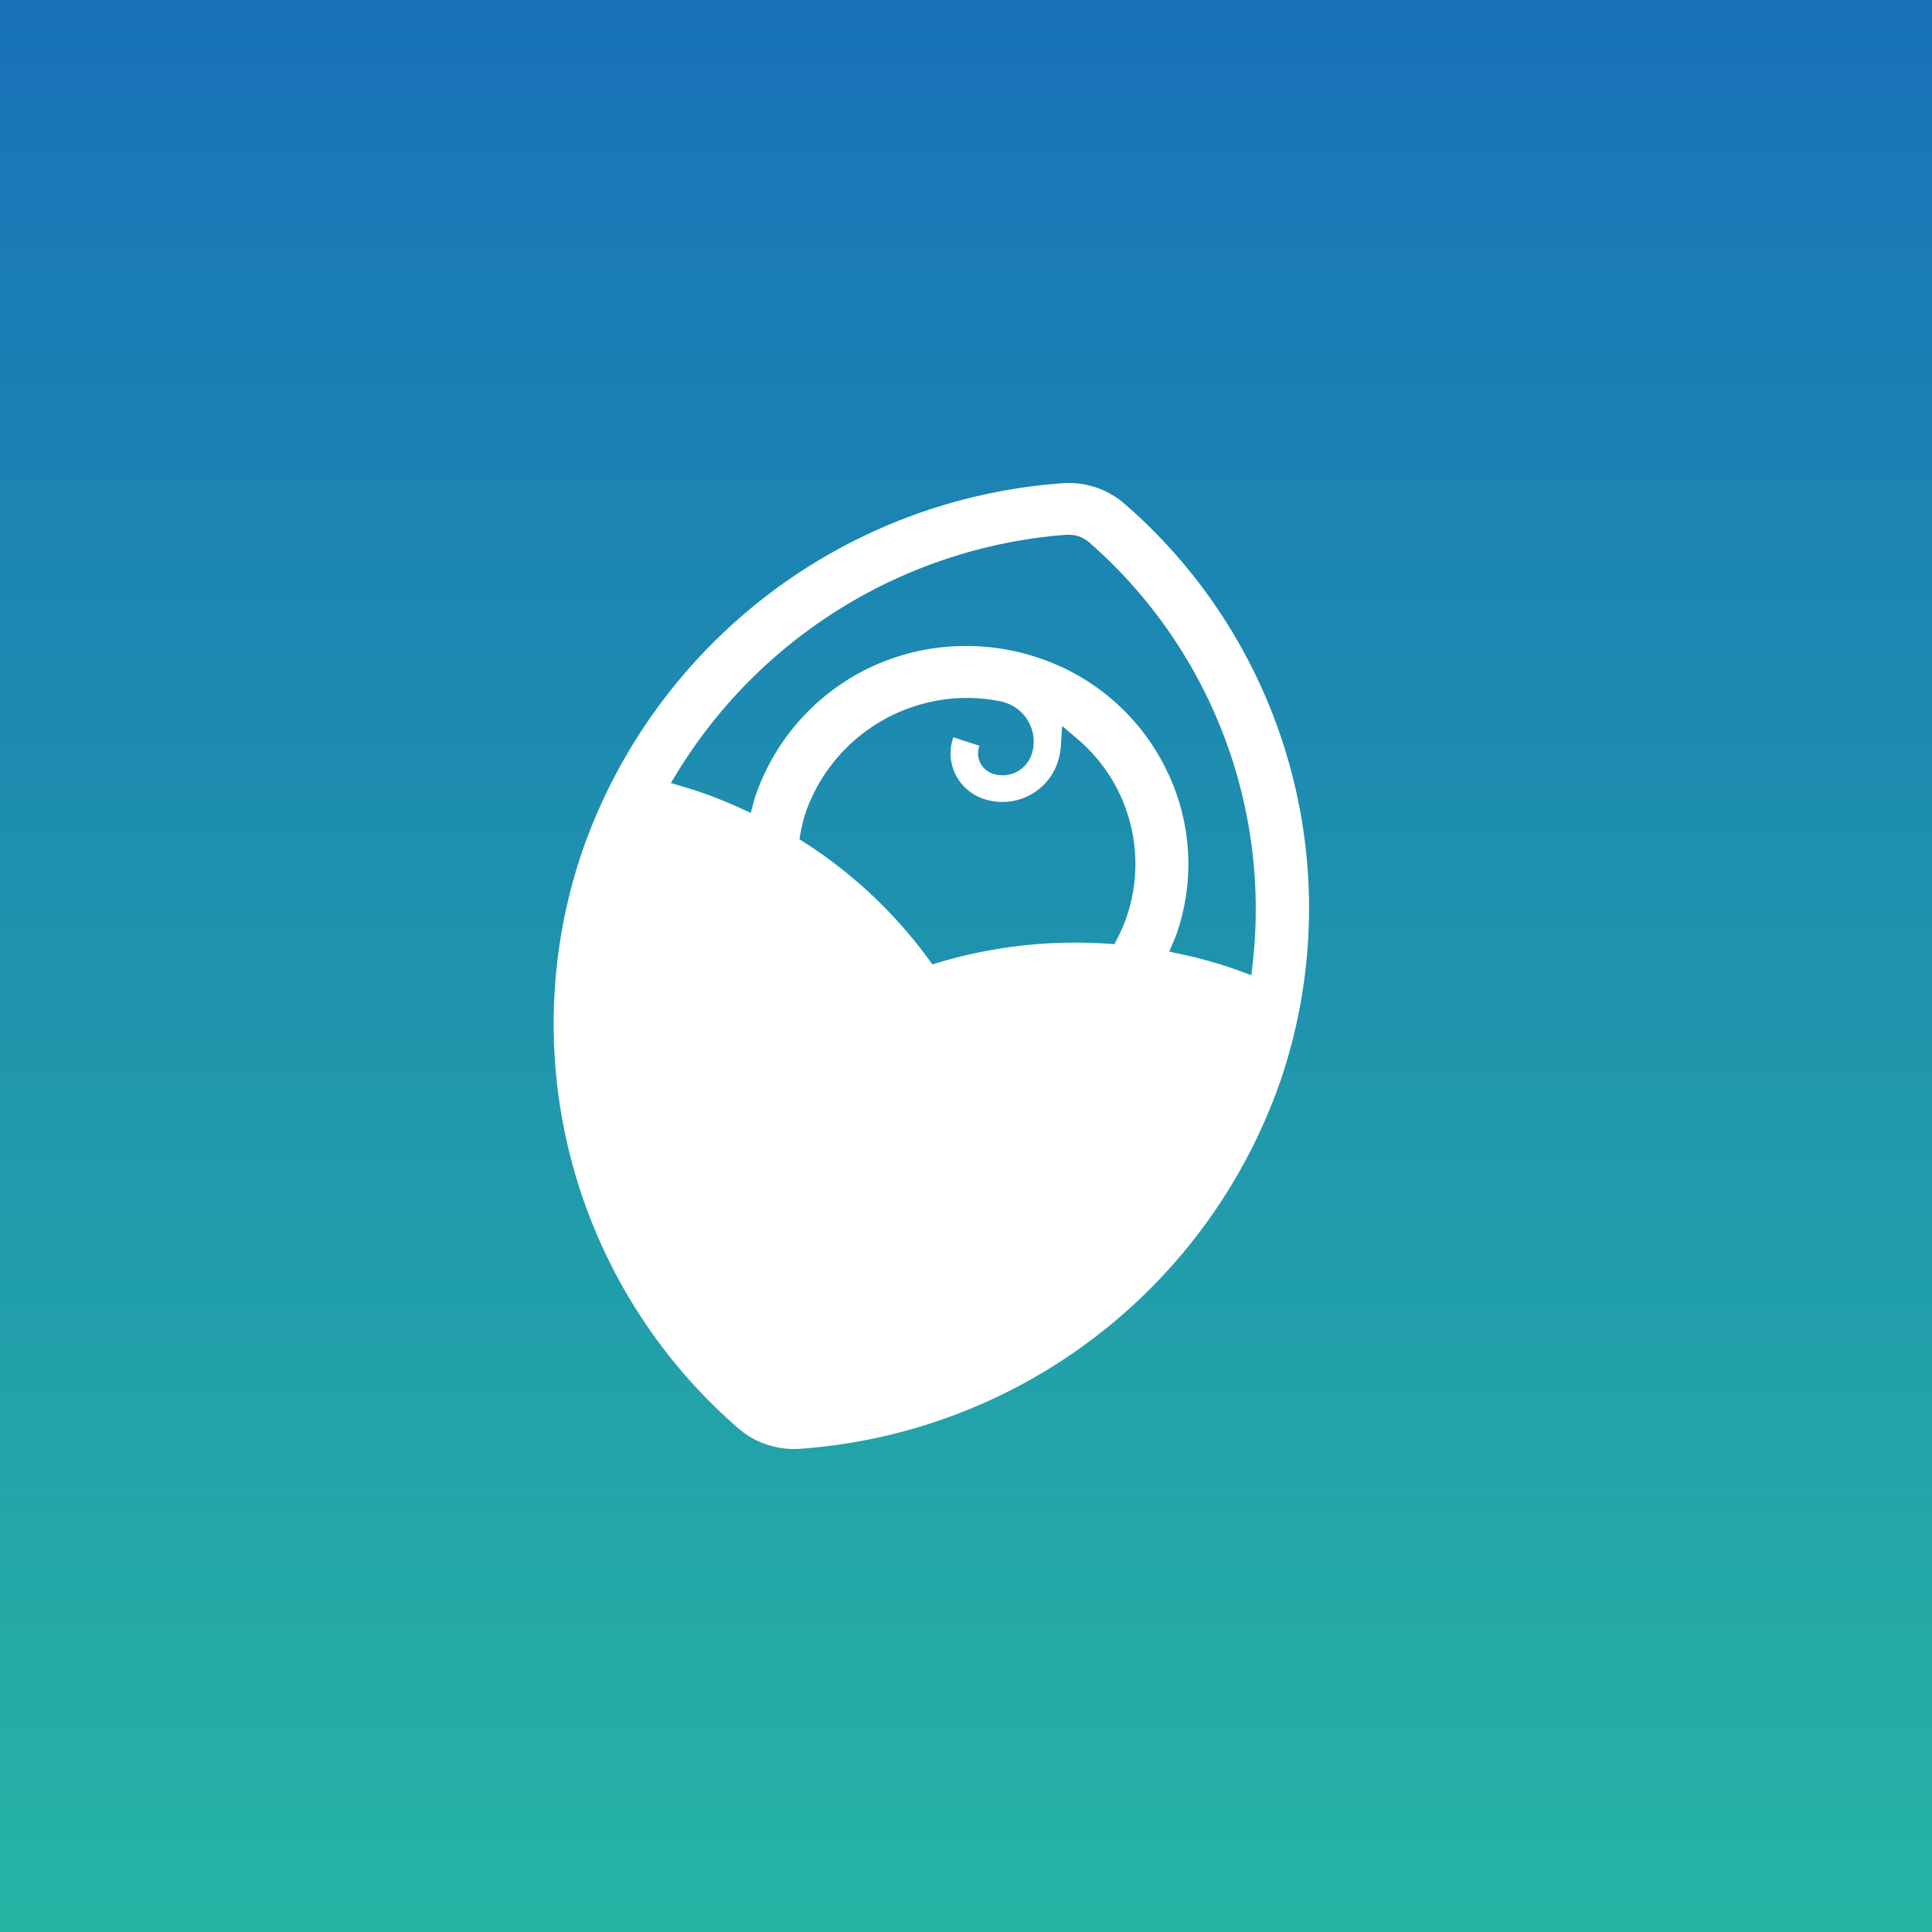
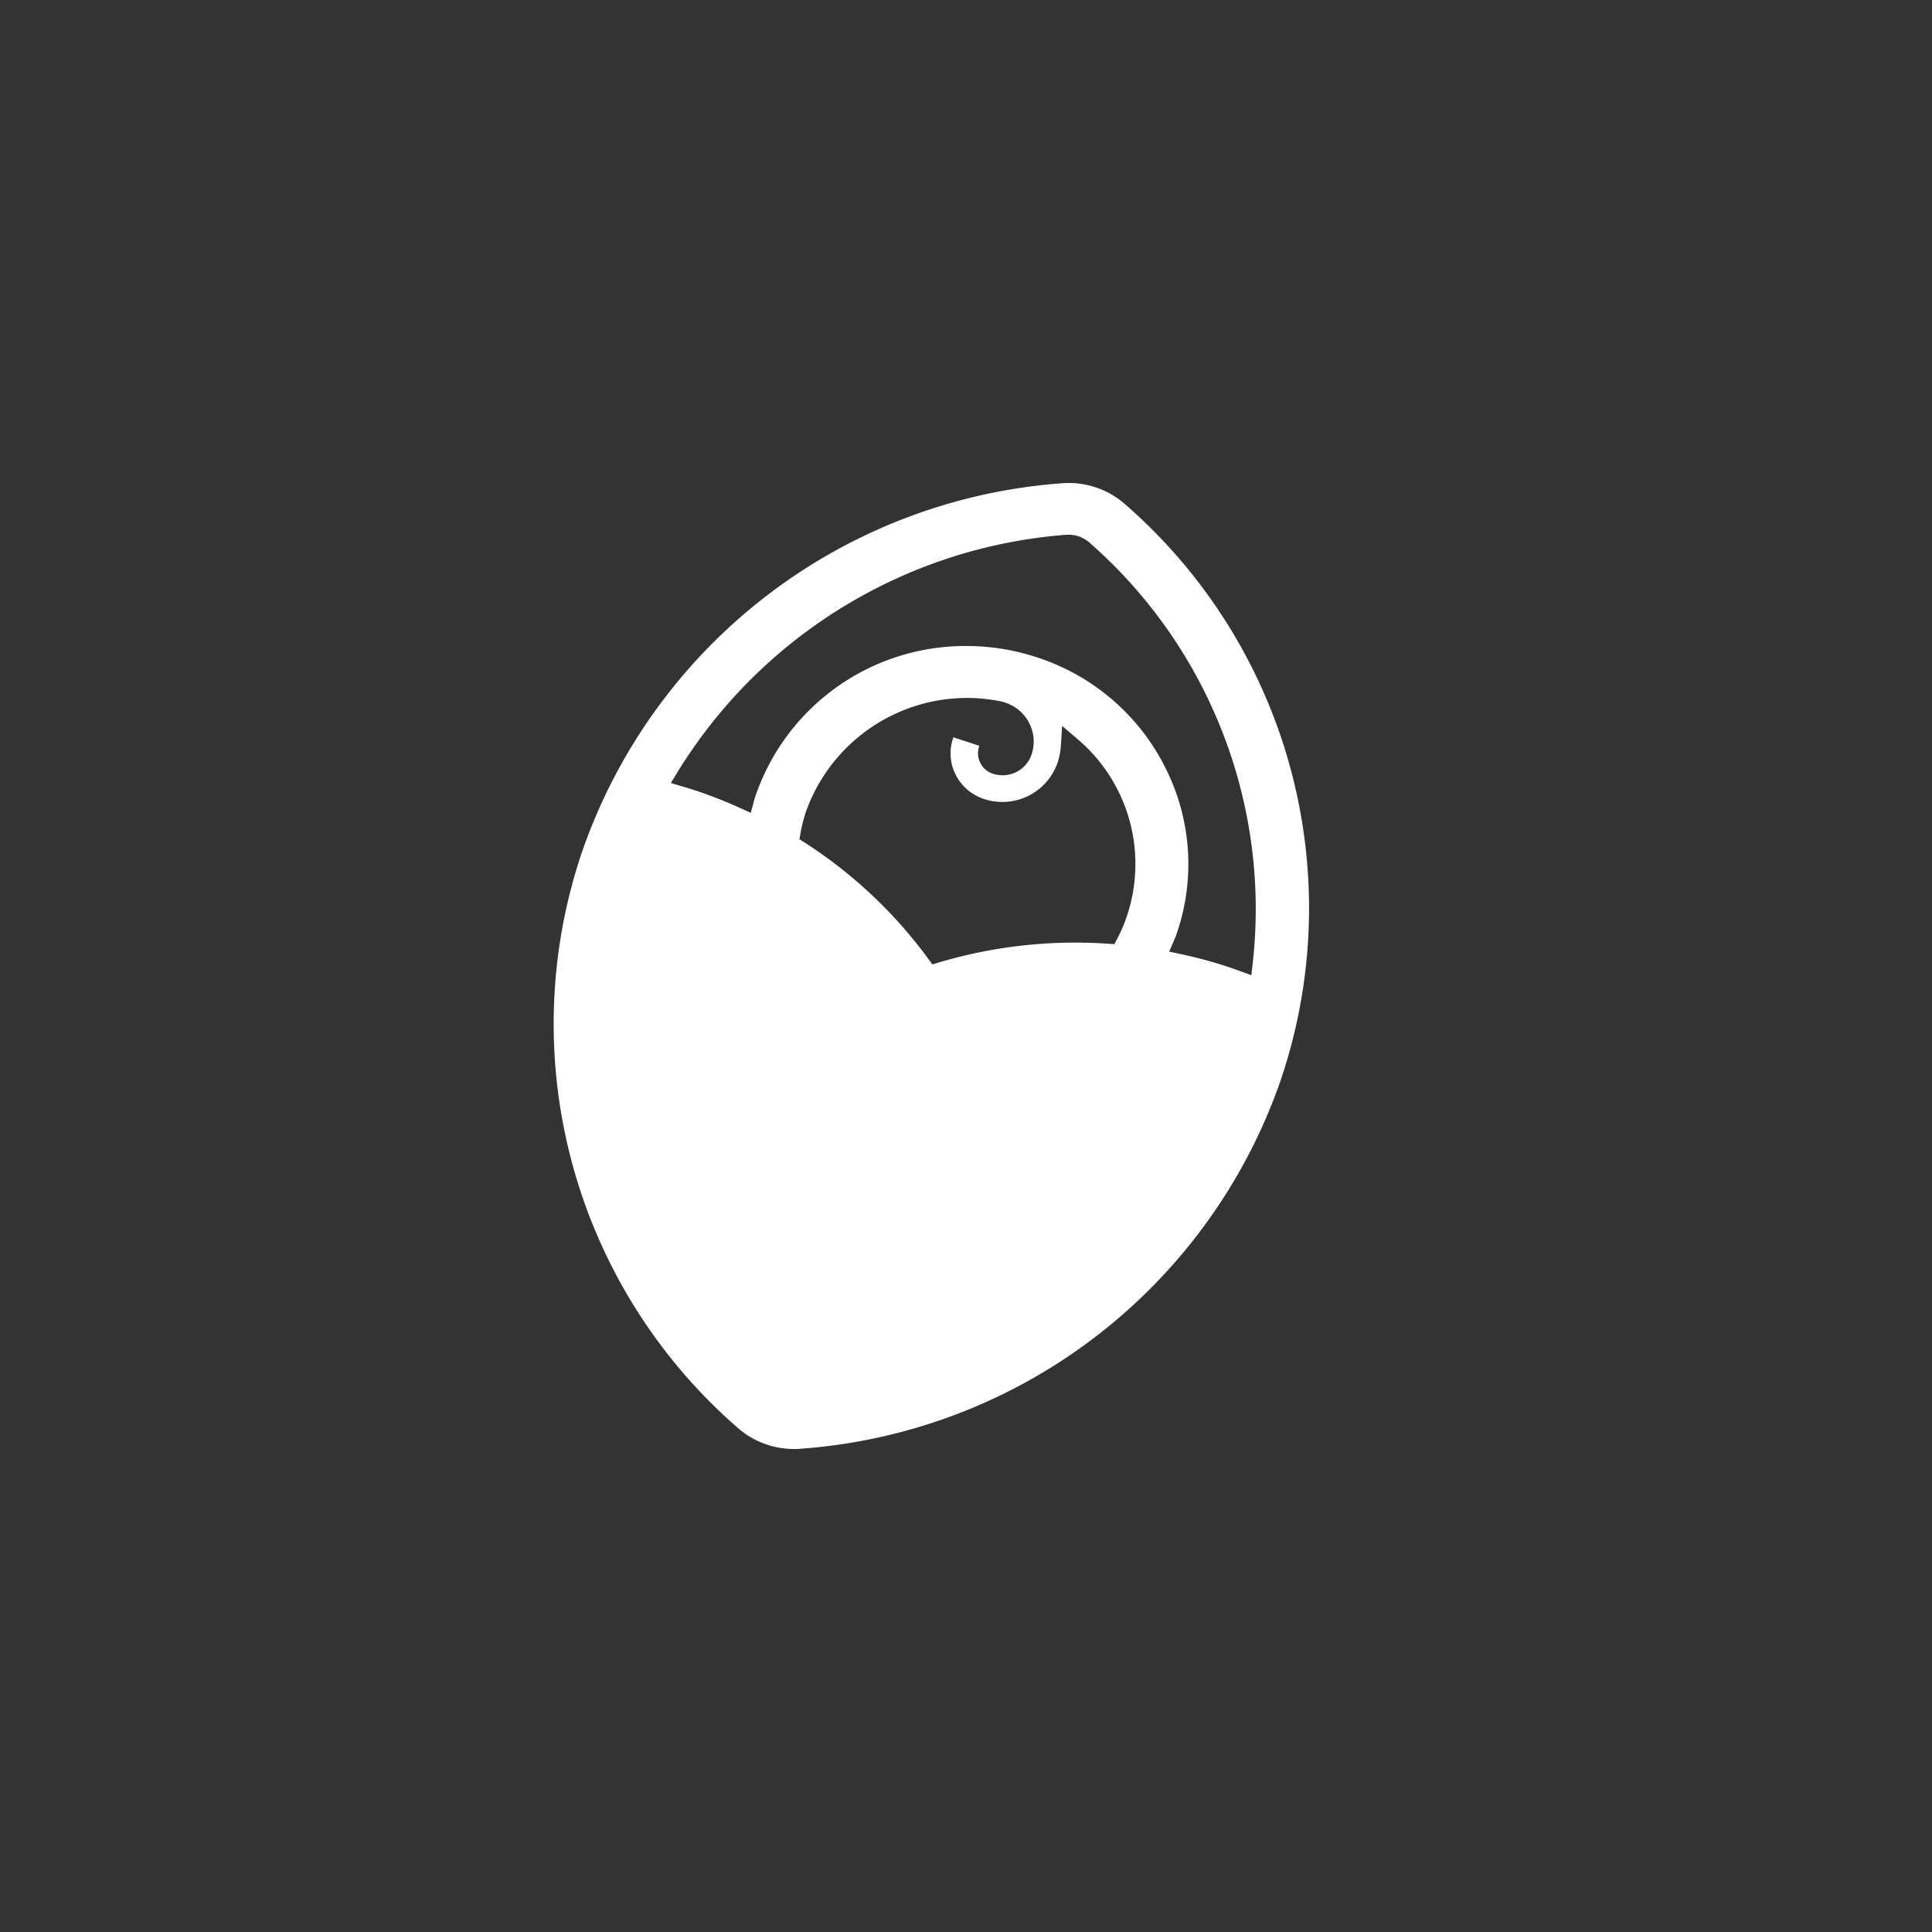
<svg xmlns="http://www.w3.org/2000/svg" width="80" height="80" viewBox="0 0 80 80">
  <rect x="0" y="0" width="80" height="80" fill="#333333" stroke="none" />
  <defs>
    <linearGradient id="linear-gradient" x1="0.5" x2="0.5" y2="1" gradientUnits="objectBoundingBox">
      <stop offset="0" stop-color="#1872b8" />
      <stop offset="1" stop-color="#26b4a4" />
    </linearGradient>
    <clipPath id="clip-path">
      <rect id="長方形_2256" data-name="長方形 2256" width="40" height="40" transform="translate(379 884.395)" fill="url(#linear-gradient)" />
    </clipPath>
  </defs>
  <g id="cl_icon05" transform="translate(-359 -864.395)">
-     <rect id="長方形_2232" data-name="長方形 2232" width="80" height="80" transform="translate(359 864.395)" fill="url(#linear-gradient)" />
    <g id="cl_icon05-2" data-name="cl_icon05" clip-path="url(#clip-path)">
      <g id="アートワーク_33" data-name="アートワーク 33" transform="translate(397.566 904.395)">
        <g id="グループ_3201" data-name="グループ 3201" transform="translate(-20 -20)">
          <path id="パス_8840" data-name="パス 8840" d="M15.318,40a3.542,3.542,0,0,1-1.108-.18A3.478,3.478,0,0,1,13,39.129,22.17,22.17,0,0,1,6.565,15.221,22.777,22.777,0,0,1,26.428.011C26.523,0,26.618,0,26.711,0a3.523,3.523,0,0,1,2.311.87,22.173,22.173,0,0,1,6.437,23.909A22.773,22.773,0,0,1,15.6,39.989C15.5,40,15.412,40,15.318,40ZM22.472,6.75a9.285,9.285,0,0,1,2.927.474,9.064,9.064,0,0,1,5.319,4.6,8.832,8.832,0,0,1,.451,6.837c-.033.1-.071.189-.11.281l-.2.462.492.106a18.159,18.159,0,0,1,1.89.508q.26.086.528.183l.493.18.06-.523A20.168,20.168,0,0,0,27.614,2.517a1.41,1.41,0,0,0-.5-.308,1.319,1.319,0,0,0-.41-.066l-.1,0a20.747,20.747,0,0,0-16.1,9.822l-.279.458.515.153c.189.056.366.111.533.166a18.809,18.809,0,0,1,1.818.716l.443.2.126-.469c.026-.095.054-.191.088-.286A9.187,9.187,0,0,1,22.472,6.75ZM22.488,8.9a7.094,7.094,0,0,0-6.66,4.683,6.115,6.115,0,0,0-.229.892l-.051.273.234.151a19.217,19.217,0,0,1,5.1,4.8l.172.234.278-.083a19.838,19.838,0,0,1,5.635-.819q.677,0,1.353.046l.271.018.124-.24a6.213,6.213,0,0,0,.376-.871,6.781,6.781,0,0,0-2.034-7.387l-.63-.539-.053.827a2.752,2.752,0,0,1-.144.718,2.418,2.418,0,0,1-3.042,1.48,2.006,2.006,0,0,1-1.176-1.015,1.946,1.946,0,0,1-.1-1.505l.012-.032L23,10.882l-.008.026a.877.877,0,0,0,.044.678.89.89,0,0,0,.522.452,1.279,1.279,0,0,0,.4.065,1.267,1.267,0,0,0,1.2-.85,1.673,1.673,0,0,0-.085-1.294,1.7,1.7,0,0,0-1-.864l-.1-.033A6.968,6.968,0,0,0,22.488,8.9Z" transform="translate(-1.012)" fill="#fff" fill-rule="evenodd" />
          <rect id="長方形_2366" data-name="長方形 2366" width="40" height="40" transform="translate(0 0)" fill="none" />
        </g>
      </g>
    </g>
  </g>
</svg>